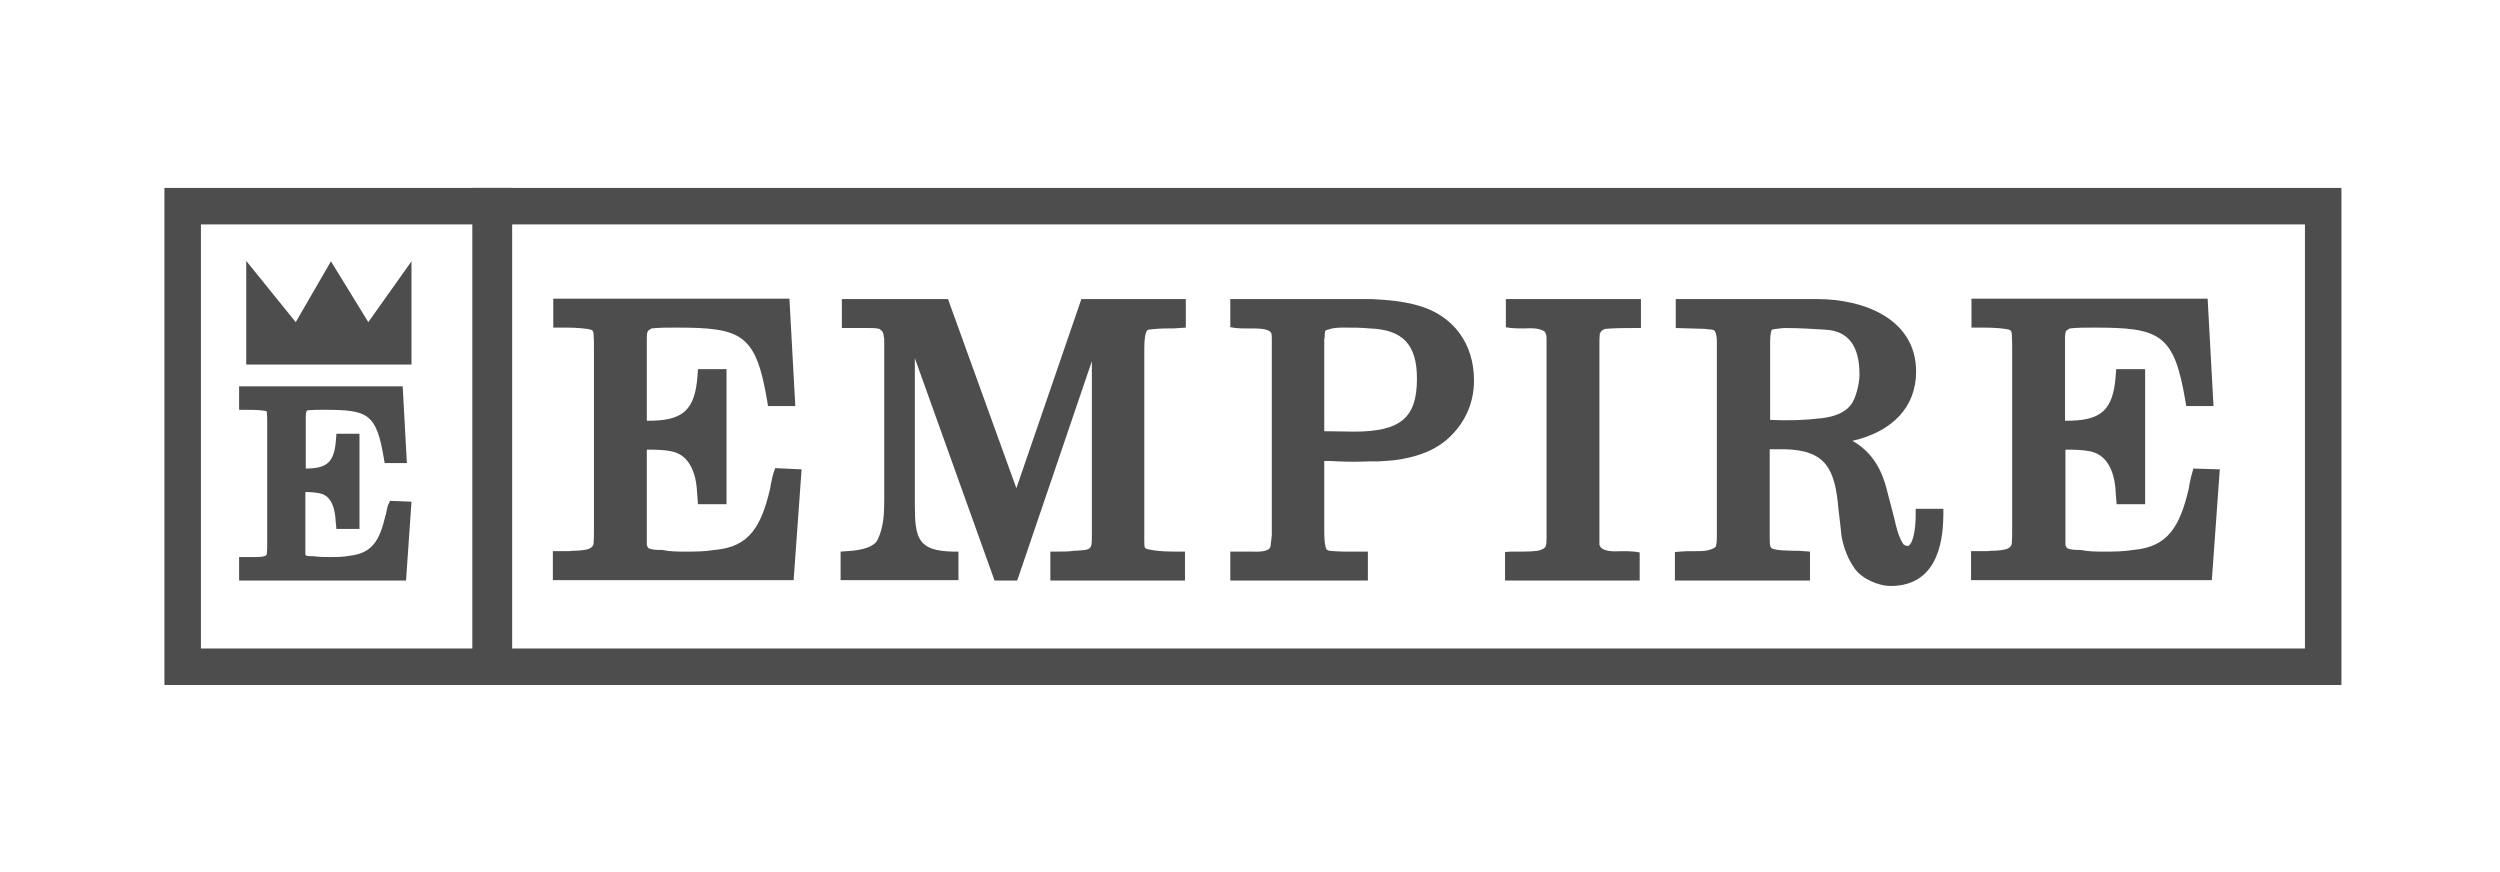
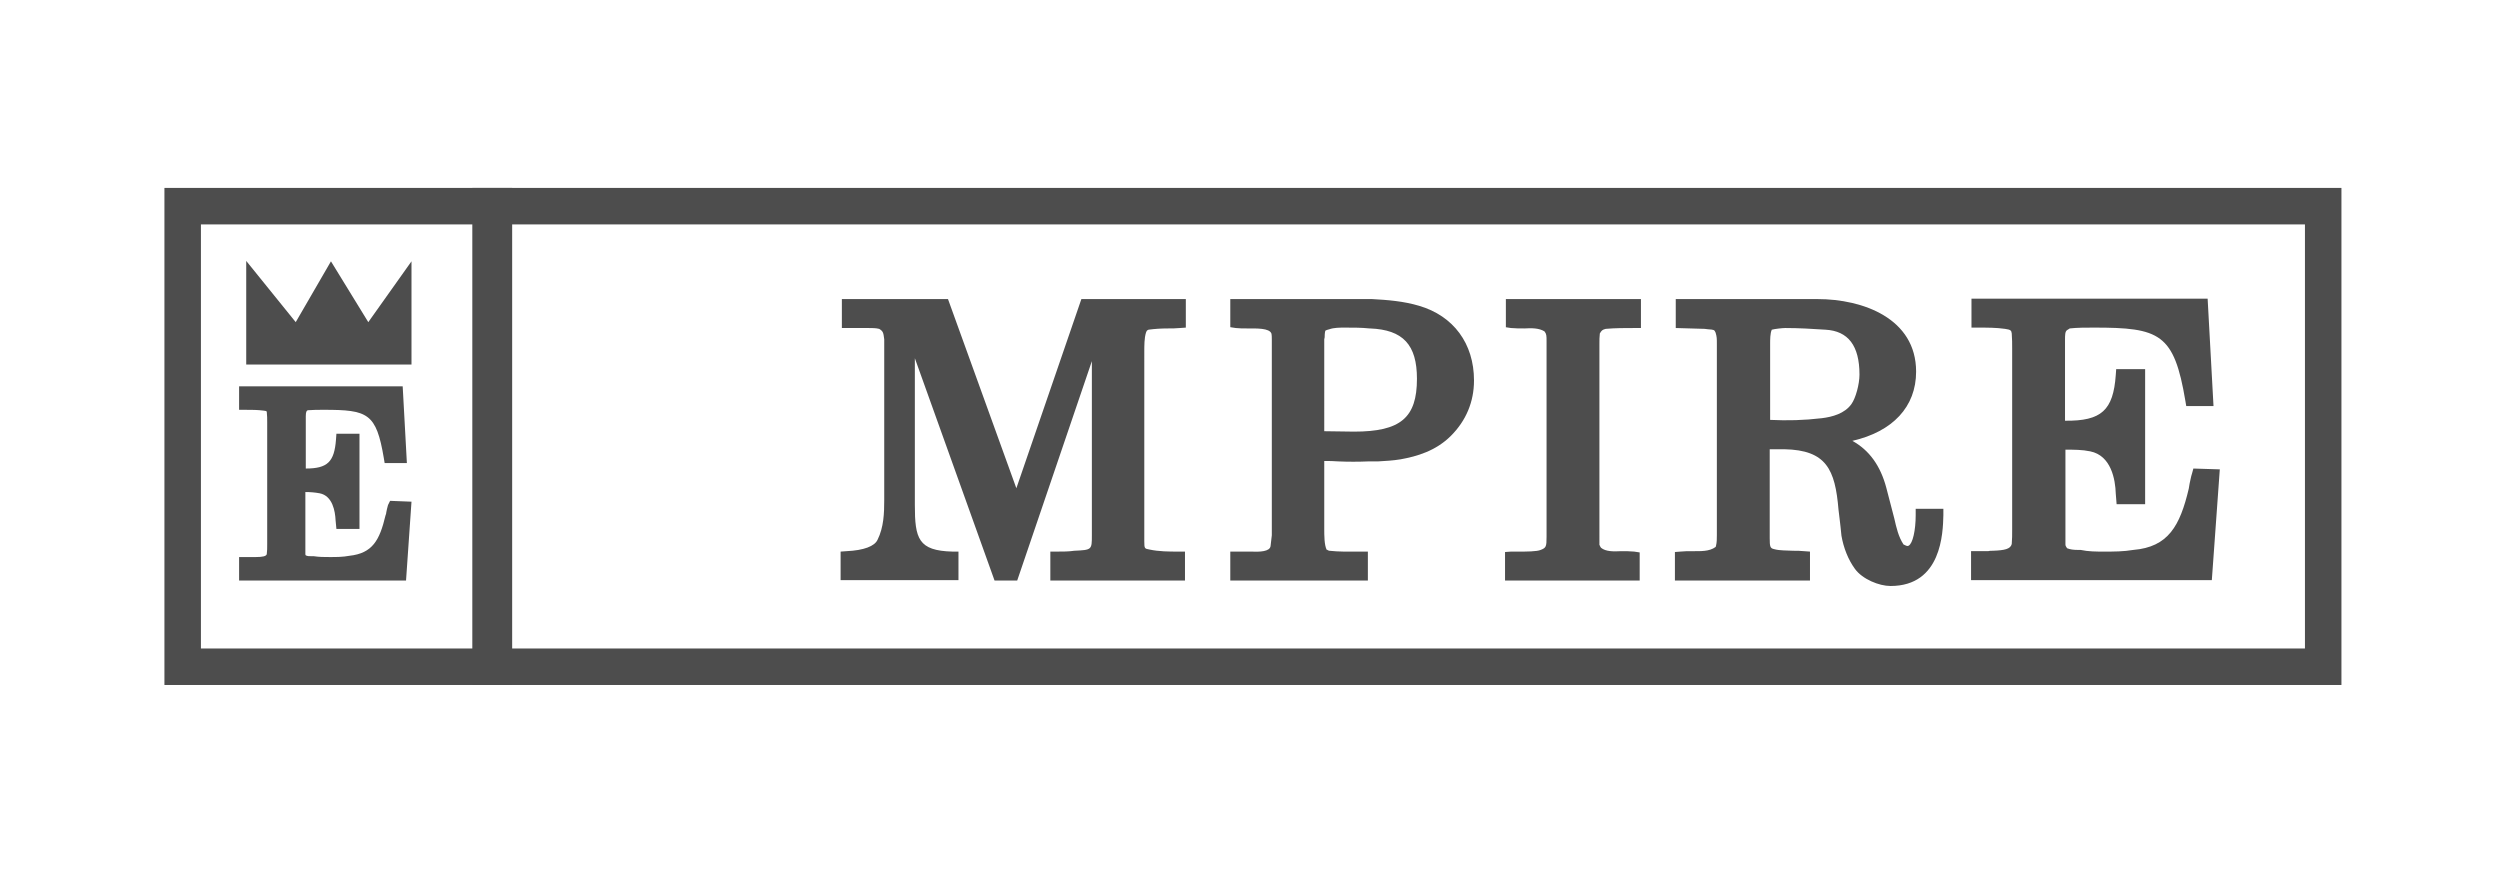
<svg xmlns="http://www.w3.org/2000/svg" xmlns:ns1="http://sodipodi.sourceforge.net/DTD/sodipodi-0.dtd" xmlns:ns2="http://www.inkscape.org/namespaces/inkscape" version="1.1" id="Слой_1" x="0px" y="0px" viewBox="0 0 596 208" style="enable-background:new 0 0 596 208;" xml:space="preserve" ns1:docname="EMPIRE.svg" ns2:version="0.92.1 r15371">
  <defs id="defs55" />
  <ns1:namedview pagecolor="#ffffff" bordercolor="#666666" borderopacity="1" objecttolerance="10" gridtolerance="10" guidetolerance="10" ns2:pageopacity="0" ns2:pageshadow="2" ns2:window-width="1920" ns2:window-height="1018" id="namedview53" showgrid="false" ns2:zoom="2" ns2:cx="298" ns2:cy="104" ns2:window-x="-8" ns2:window-y="-8" ns2:window-maximized="1" ns2:current-layer="Слой_1" />
  <style type="text/css" id="style2">
	.st0{fill:#4D4D4D;}
	.st1{fill-rule:evenodd;clip-rule:evenodd;fill:#4D4D4D;}
</style>
  <g id="g50" transform="translate(8.5,-6.5)">
    <g id="g32">
      <g id="g6">
-         <path class="st0" d="m 175.9,119.3 c -0.3,0.9 -0.4,1.7 -0.6,2.5 -0.1,0.4 -0.1,0.8 -0.2,1.2 -2.1,8.9 -4.9,13.9 -13.2,14.6 -2.4,0.4 -4.6,0.4 -7,0.4 -1.9,0 -3.7,0 -5.6,-0.4 h -0.7 c -0.9,0 -1.8,-0.1 -2.5,-0.4 -0.4,-0.6 -0.4,-0.6 -0.4,-1.1 v -22.4 c 2,0 4,0 5.9,0.4 5,1 6,6.7 6.1,10.1 l 0.2,2.5 h 6.8 V 94.5 h -6.8 l -0.1,1.4 c -0.6,8.4 -3.4,11 -12.1,10.9 V 88.2 87.6 c 0,-1.2 0,-2.1 0.5,-2.4 l 0.3,-0.2 c 0.1,0 0.2,-0.1 0.3,-0.2 1.9,-0.2 3.8,-0.2 5.8,-0.2 15.7,0 19.1,1.4 21.8,17.5 l 0.2,1.2 h 6.5 l -1.4,-25.6 h -56.3 v 6.9 h 1.5 c 2.2,0 4.4,0 6.5,0.3 1.4,0.2 1.5,0.4 1.6,1.1 0.1,1.2 0.1,2.5 0.1,3.7 v 43 c 0,1.2 0,2.5 -0.1,3.5 -0.3,1.2 -1.7,1.5 -4.5,1.6 -0.4,0 -0.8,0 -1.1,0.1 h -4.1 v 6.9 h 57.4 l 1.9,-26.4 -6.3,-0.3 z" id="path4" ns2:connector-curvature="0" style="fill:#4d4d4d" />
-       </g>
+         </g>
      <g id="g10">
        <path class="st0" d="m 84,126.9 c -0.2,0.7 -0.3,1.2 -0.4,1.7 0,0.3 -0.1,0.5 -0.2,0.8 -1.4,5.9 -3.1,9 -8.6,9.6 -1.6,0.3 -3.1,0.3 -4.7,0.3 -1.3,0 -2.5,0 -3.8,-0.2 h -0.5 c -0.6,0 -1,0 -1.4,-0.2 -0.1,-0.1 -0.1,-0.2 -0.1,-0.4 v -14.7 c 1.2,0 2.3,0.1 3.4,0.3 3.1,0.6 3.7,4.3 3.8,6.4 l 0.2,2.1 h 5.5 v -22.7 h -5.5 l -0.1,1.4 c -0.4,5.3 -2,6.9 -7.2,6.9 0,0 0,0 0,0 v -12.1 -0.4 c 0,-0.3 0,-1 0.3,-1.3 0.1,0 0.1,-0.1 0.2,-0.1 1.2,-0.1 2.5,-0.1 3.8,-0.1 10.5,0 12.5,0.8 14.3,11.5 l 0.2,1.2 h 5.3 l -1,-18.3 h -39 v 5.6 H 50 c 1.5,0 2.9,0 4.4,0.2 0.5,0.1 0.6,0.1 0.6,0.1 0,0 0,0.1 0.1,0.2 0.1,0.8 0.1,1.7 0.1,2.5 v 29.1 c 0,0.8 0,1.6 -0.1,2.3 -0.1,0.5 -1,0.7 -2.6,0.7 h -4 v 5.6 h 39.8 l 1.3,-18.8 -5.1,-0.2 z" id="path8" ns2:connector-curvature="0" style="fill:#4d4d4d" />
      </g>
      <g id="g14">
        <path class="st0" d="M 233.8,122.9 217.5,77.8 h -25.3 v 6.9 h 6.3 c 0.9,0 1.8,0 2.6,0.2 1,0.6 1,1 1.2,2.5 v 38.3 c 0,3.1 -0.1,6.5 -1.6,9.5 -0.7,1.5 -3.2,2.5 -7.4,2.7 l -1.4,0.1 v 6.8 H 220 V 138 h -1.4 c -8.2,-0.2 -9,-3.1 -9,-11.1 v -35 l 19,53 h 5.4 l 17.8,-52.3 v 41.5 c 0,3.5 0,3.5 -4.2,3.7 -1.3,0.2 -2.8,0.2 -4.2,0.2 h -1.5 v 6.9 H 274 V 138 h -1.5 c -2.3,0 -4.7,0 -7,-0.5 -1.1,-0.2 -1.2,-0.2 -1.2,-1.9 V 91.3 90.5 c 0,-1.7 0,-3.4 0.4,-4.7 0.2,-0.5 0.2,-0.5 0.6,-0.7 1.5,-0.2 3,-0.3 4.6,-0.3 1,0 1.9,0 2.9,-0.1 l 1.4,-0.1 v -6.8 h -24.9 z" id="path12" ns2:connector-curvature="0" style="fill:#4d4d4d" />
      </g>
      <g id="g18">
        <path class="st0" d="m 329.8,79.4 c -3.7,-1.1 -7.5,-1.4 -11.2,-1.6 h -33.8 v 6.7 l 1.3,0.2 c 0.8,0.1 1.8,0.1 2.8,0.1 2.2,0 5.2,-0.1 5.7,1.2 0.1,0.4 0.1,1 0.1,1.6 v 0.6 45.9 l -0.3,2.6 c -0.2,1.3 -2.5,1.4 -4.8,1.3 h -4.8 v 6.9 h 32.8 V 138 h -4.2 c -0.5,0 -1.1,0 -1.6,0 -1.2,0 -2.3,-0.1 -3.4,-0.2 -0.1,0 -0.2,-0.1 -0.3,-0.1 -0.1,-0.1 -0.3,-0.2 -0.3,-0.1 -0.6,-1.1 -0.6,-3.5 -0.6,-5 v -16.2 c 1.1,0 2.3,0 3.4,0.1 2.3,0.1 4.7,0.1 7.1,0 0.7,0 1.4,0 2.3,0 1.8,-0.1 3.6,-0.2 5.4,-0.5 3.9,-0.7 8.4,-2 12,-5.6 3.6,-3.6 5.5,-8.1 5.5,-13.2 0,-8.8 -4.9,-15.4 -13.1,-17.8 z m -22.5,7.5 c 0,-0.9 0.1,-1.5 0.2,-1.6 0.2,-0.1 0.5,-0.2 0.9,-0.3 1.1,-0.4 2.5,-0.4 3.8,-0.4 1.9,0 3.9,0 5.8,0.2 h 0.1 c 7.9,0.3 11.2,3.9 11.2,12 0,9.3 -3.9,12.6 -15,12.6 -2.4,0 -4.7,-0.1 -7.1,-0.1 V 87.4 Z" id="path16" ns2:connector-curvature="0" style="fill:#4d4d4d" />
      </g>
      <g id="g22">
        <path class="st0" d="m 350.4,84.5 1.3,0.2 c 1.1,0.1 2.1,0.1 3.2,0.1 1.8,-0.1 3.5,-0.1 4.8,0.7 0.5,0.6 0.5,1.1 0.5,2.3 v 46.7 c 0,2.3 -0.1,2.6 -1.4,3.1 -0.9,0.4 -3.5,0.4 -5.2,0.4 -0.7,0 -1.4,0 -1.9,0 l -1.4,0.1 v 6.8 h 32.1 v -6.7 l -1.3,-0.2 c -1,-0.1 -2.1,-0.1 -3.1,-0.1 -1.9,0.1 -3.7,0.1 -4.8,-0.8 -0.1,-0.1 -0.2,-0.3 -0.3,-0.5 0,-0.1 -0.1,-0.2 -0.1,-0.2 0,-0.3 0,-0.6 0,-1.1 V 88.5 c 0,-0.9 0,-1.7 0.1,-2.5 0.4,-0.7 0.6,-0.9 1.4,-1.1 2.3,-0.2 4.5,-0.2 6.9,-0.2 h 1.5 v -6.9 h -32.2 v 6.7 z" id="path20" ns2:connector-curvature="0" style="fill:#4d4d4d" />
      </g>
      <g id="g26">
        <path class="st0" d="m 448.2,129.3 c 0,3.6 -0.7,6.8 -1.7,7.3 -0.3,0.2 -0.8,-0.1 -1.2,-0.3 -1.2,-1.8 -1.7,-4 -2.2,-6.2 l -1.9,-7.3 c -1.4,-5.3 -4.1,-9 -8.1,-11.2 9.6,-2.2 15.2,-8.1 15.2,-16.5 0,-12.7 -12.7,-17.3 -23.5,-17.3 H 391 v 6.9 l 6.9,0.2 0.8,0.1 c 1.4,0.1 1.5,0.1 1.8,0.8 0.3,1 0.3,1.4 0.3,2.7 v 45.6 c 0,0.8 0,1.7 -0.2,2.5 0,0.2 -0.2,0.4 -0.1,0.3 -1.5,1.1 -3.5,1 -5.6,1 -1,0 -1.9,0 -2.8,0.1 l -1.3,0.1 v 6.8 H 423 V 138 l -1.4,-0.1 c -0.9,-0.1 -1.7,-0.1 -2.6,-0.1 -1.6,-0.1 -3.2,0 -4.6,-0.4 -0.9,-0.2 -1,-0.6 -1,-2.6 v -21.2 h 3.5 c 10,0.2 12.1,4.8 12.9,14.4 0.1,0.8 0.2,1.7 0.3,2.5 0.1,1.1 0.3,2.3 0.4,3.7 0.5,2.9 1.6,5.7 3.2,7.9 1.8,2.5 5.8,4.1 8.5,4.1 12.2,0 12.5,-12.7 12.6,-16.9 v -1.5 h -6.6 v 1.5 z M 413.5,88.5 c 0,-1 0,-2.6 0.4,-3.4 0.7,-0.2 2.6,-0.4 3.2,-0.4 3.3,0 6.5,0.2 9.6,0.4 5.4,0.3 8.1,3.8 8.1,10.7 0,2.3 -0.9,5.6 -1.9,7 -1.6,2.3 -4.6,3.1 -7.1,3.4 -4.2,0.5 -8.2,0.6 -12.3,0.4 z" id="path24" ns2:connector-curvature="0" style="fill:#4d4d4d" />
      </g>
      <g id="g30">
        <path class="st0" d="m 514.4,118.2 -0.3,1.1 c -0.3,0.9 -0.4,1.7 -0.6,2.5 -0.1,0.4 -0.1,0.8 -0.2,1.2 -2.1,8.9 -4.9,13.9 -13.2,14.6 -2.4,0.4 -4.6,0.4 -7,0.4 -1.9,0 -3.7,0 -5.6,-0.4 h -0.7 c -0.9,0 -1.8,-0.1 -2.5,-0.4 -0.4,-0.6 -0.4,-0.6 -0.4,-1.1 v -22.4 c 2,0 4,0 5.9,0.4 5,1 6,6.7 6.1,10.1 l 0.2,2.5 h 6.8 V 94.5 H 496 l -0.1,1.4 c -0.6,8.4 -3.4,11 -12.1,10.9 V 88.2 87.6 c 0,-1.2 0,-2.1 0.5,-2.4 l 0.3,-0.2 c 0.1,0 0.2,-0.1 0.3,-0.2 1.9,-0.2 3.8,-0.2 5.8,-0.2 15.7,0 19.1,1.4 21.8,17.5 l 0.2,1.2 h 6.5 l -1.4,-25.6 h -56.3 v 6.9 h 1.5 c 2.2,0 4.4,0 6.5,0.3 1.4,0.2 1.5,0.4 1.6,1.1 0.1,1.2 0.1,2.5 0.1,3.7 v 43 c 0,1.2 0,2.5 -0.1,3.5 -0.3,1.2 -1.7,1.5 -4.5,1.6 -0.4,0 -0.8,0 -1.1,0.1 h -4.1 v 6.9 h 57.4 l 1.9,-26.4 z" id="path28" ns2:connector-curvature="0" style="fill:#4d4d4d" />
      </g>
    </g>
    <g id="g36">
      <path class="st0" d="m 50.2,93.3 c 0,-2 0,-24.6 0,-24.6 L 62,83.3 70.4,68.8 79.3,83.3 89.6,68.8 V 93.4 H 50.2 Z" id="path34" ns2:connector-curvature="0" style="fill:#4d4d4d" />
    </g>
    <g id="g42">
      <g id="g40">
        <path class="st0" d="M 113.6,169.8 H 30.7 V 51.3 h 82.9 v 118.5 z m -74.2,-8.7 h 65.4 V 60 H 39.4 Z" id="path38" ns2:connector-curvature="0" style="fill:#4d4d4d" />
      </g>
    </g>
    <g id="g48">
      <g id="g46">
        <path class="st0" d="M 549.8,169.8 H 104.1 V 51.3 H 549.7 V 169.8 Z M 112.9,161.1 H 541 V 60 H 112.9 Z" id="path44" ns2:connector-curvature="0" style="fill:#4d4d4d" />
      </g>
    </g>
  </g>
</svg>